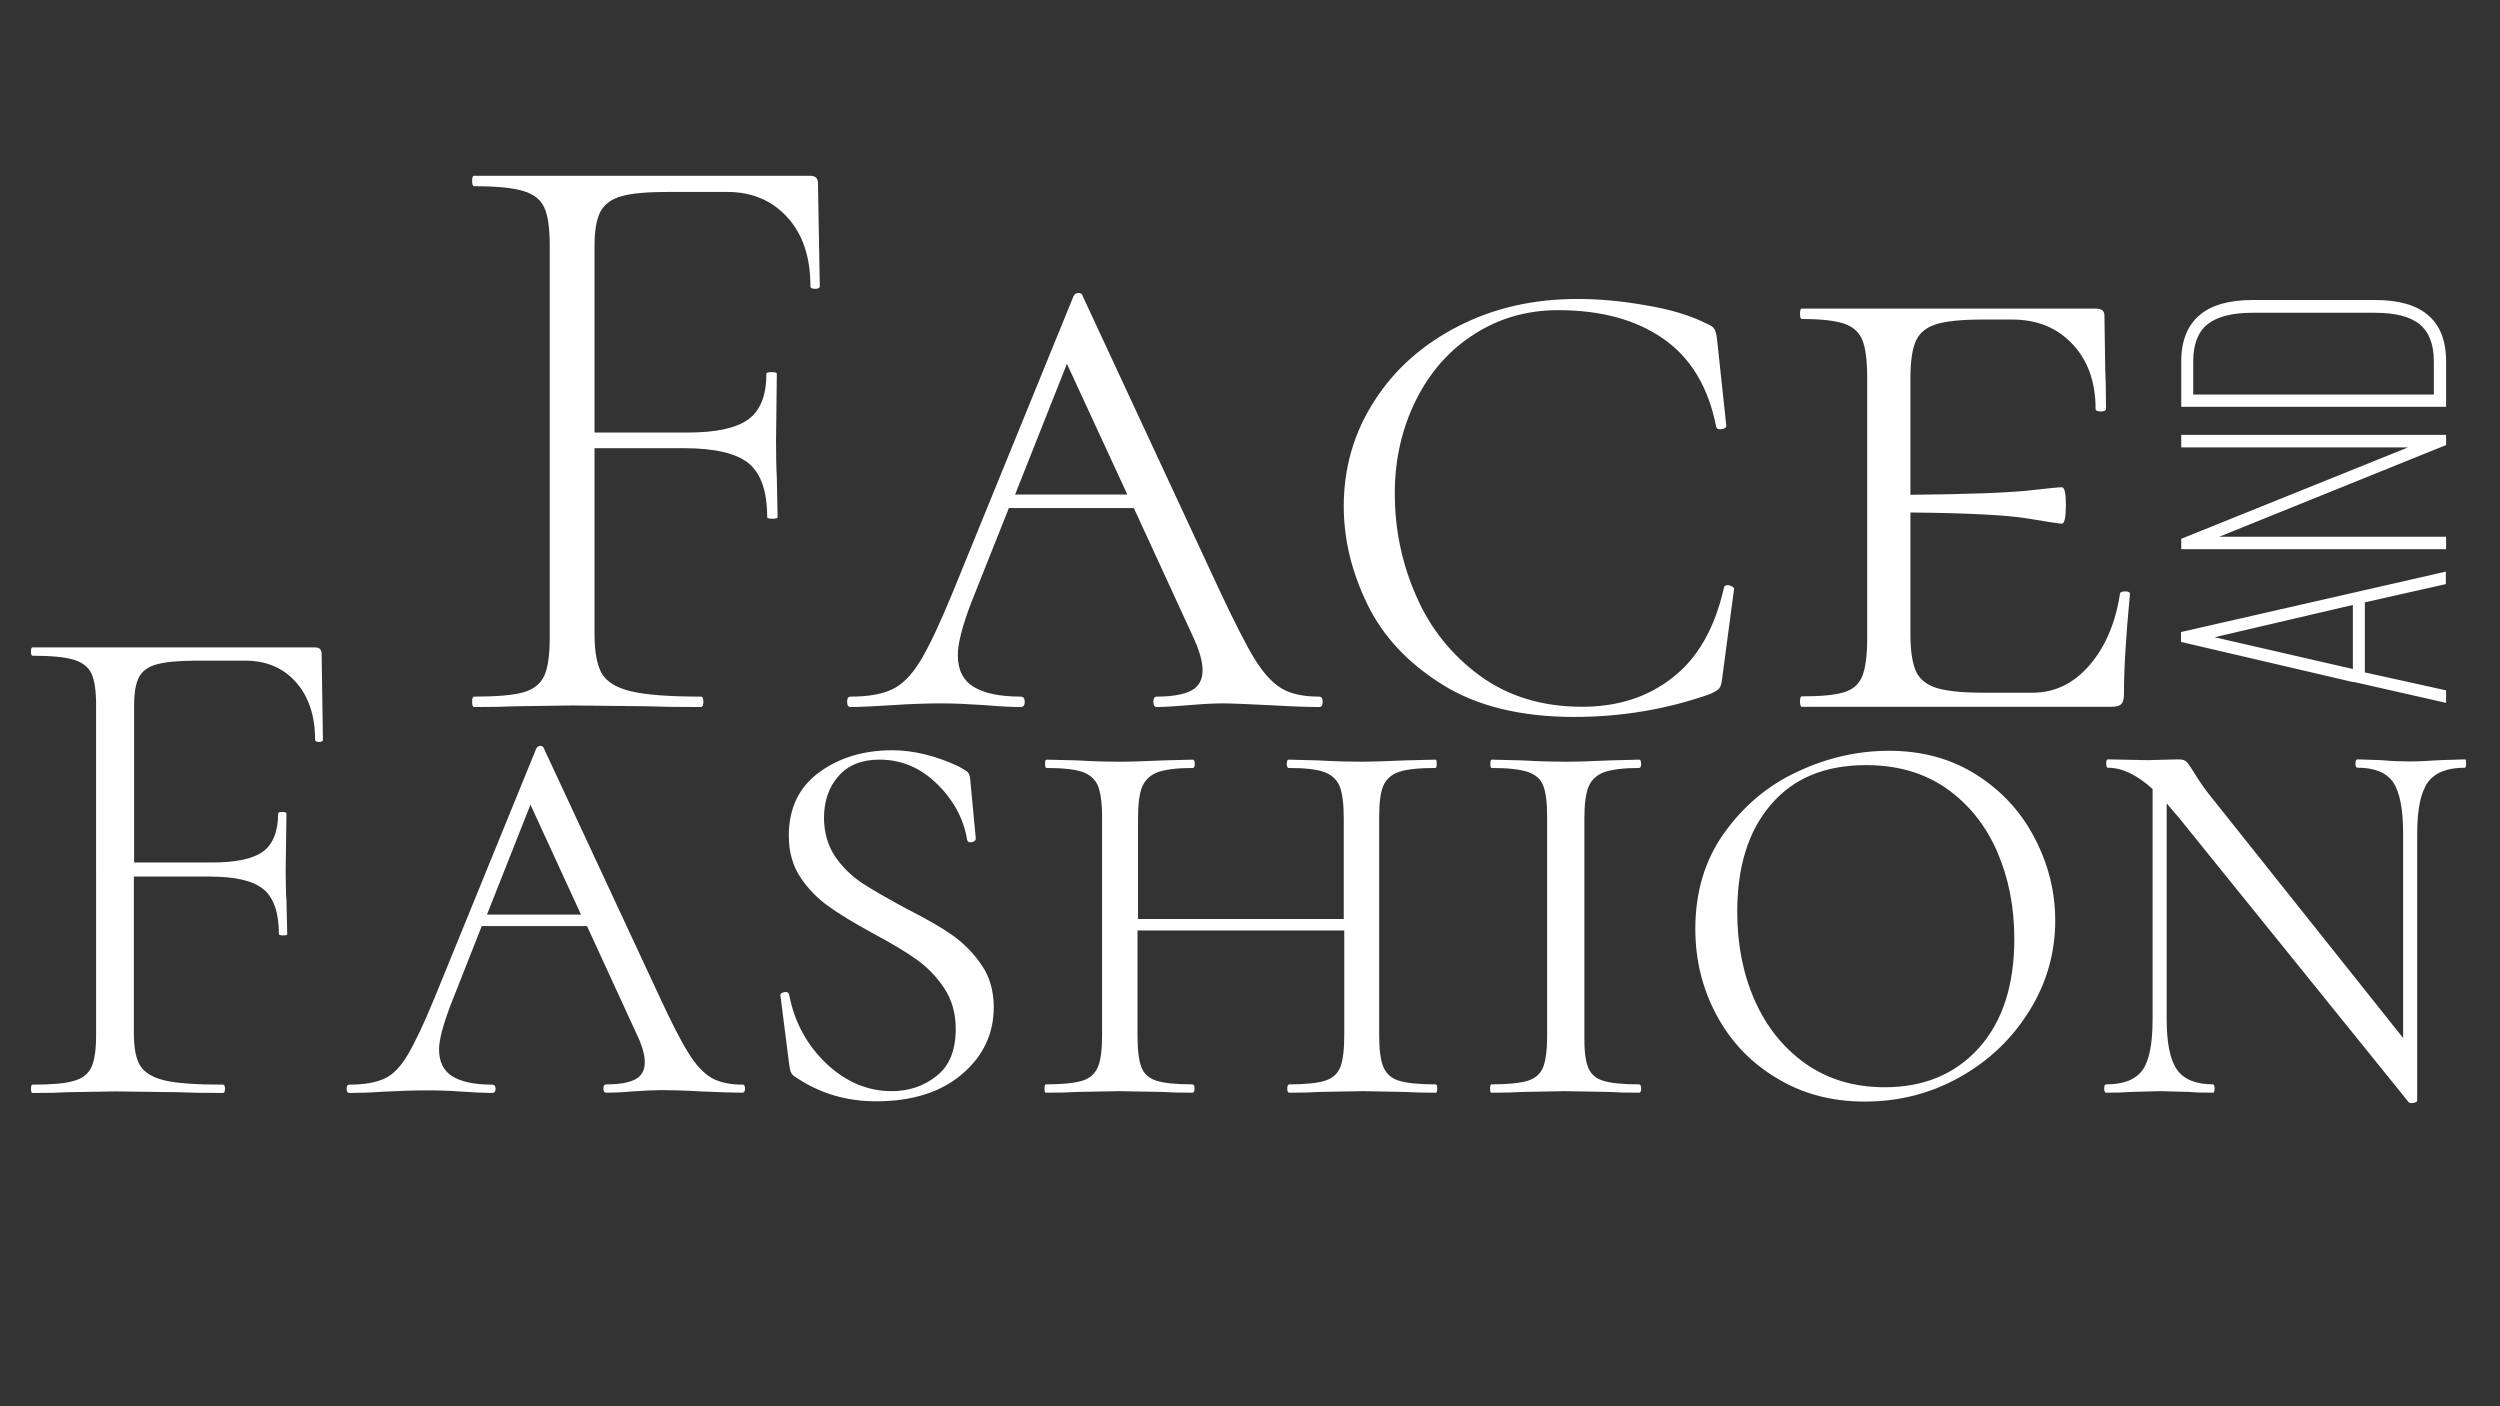
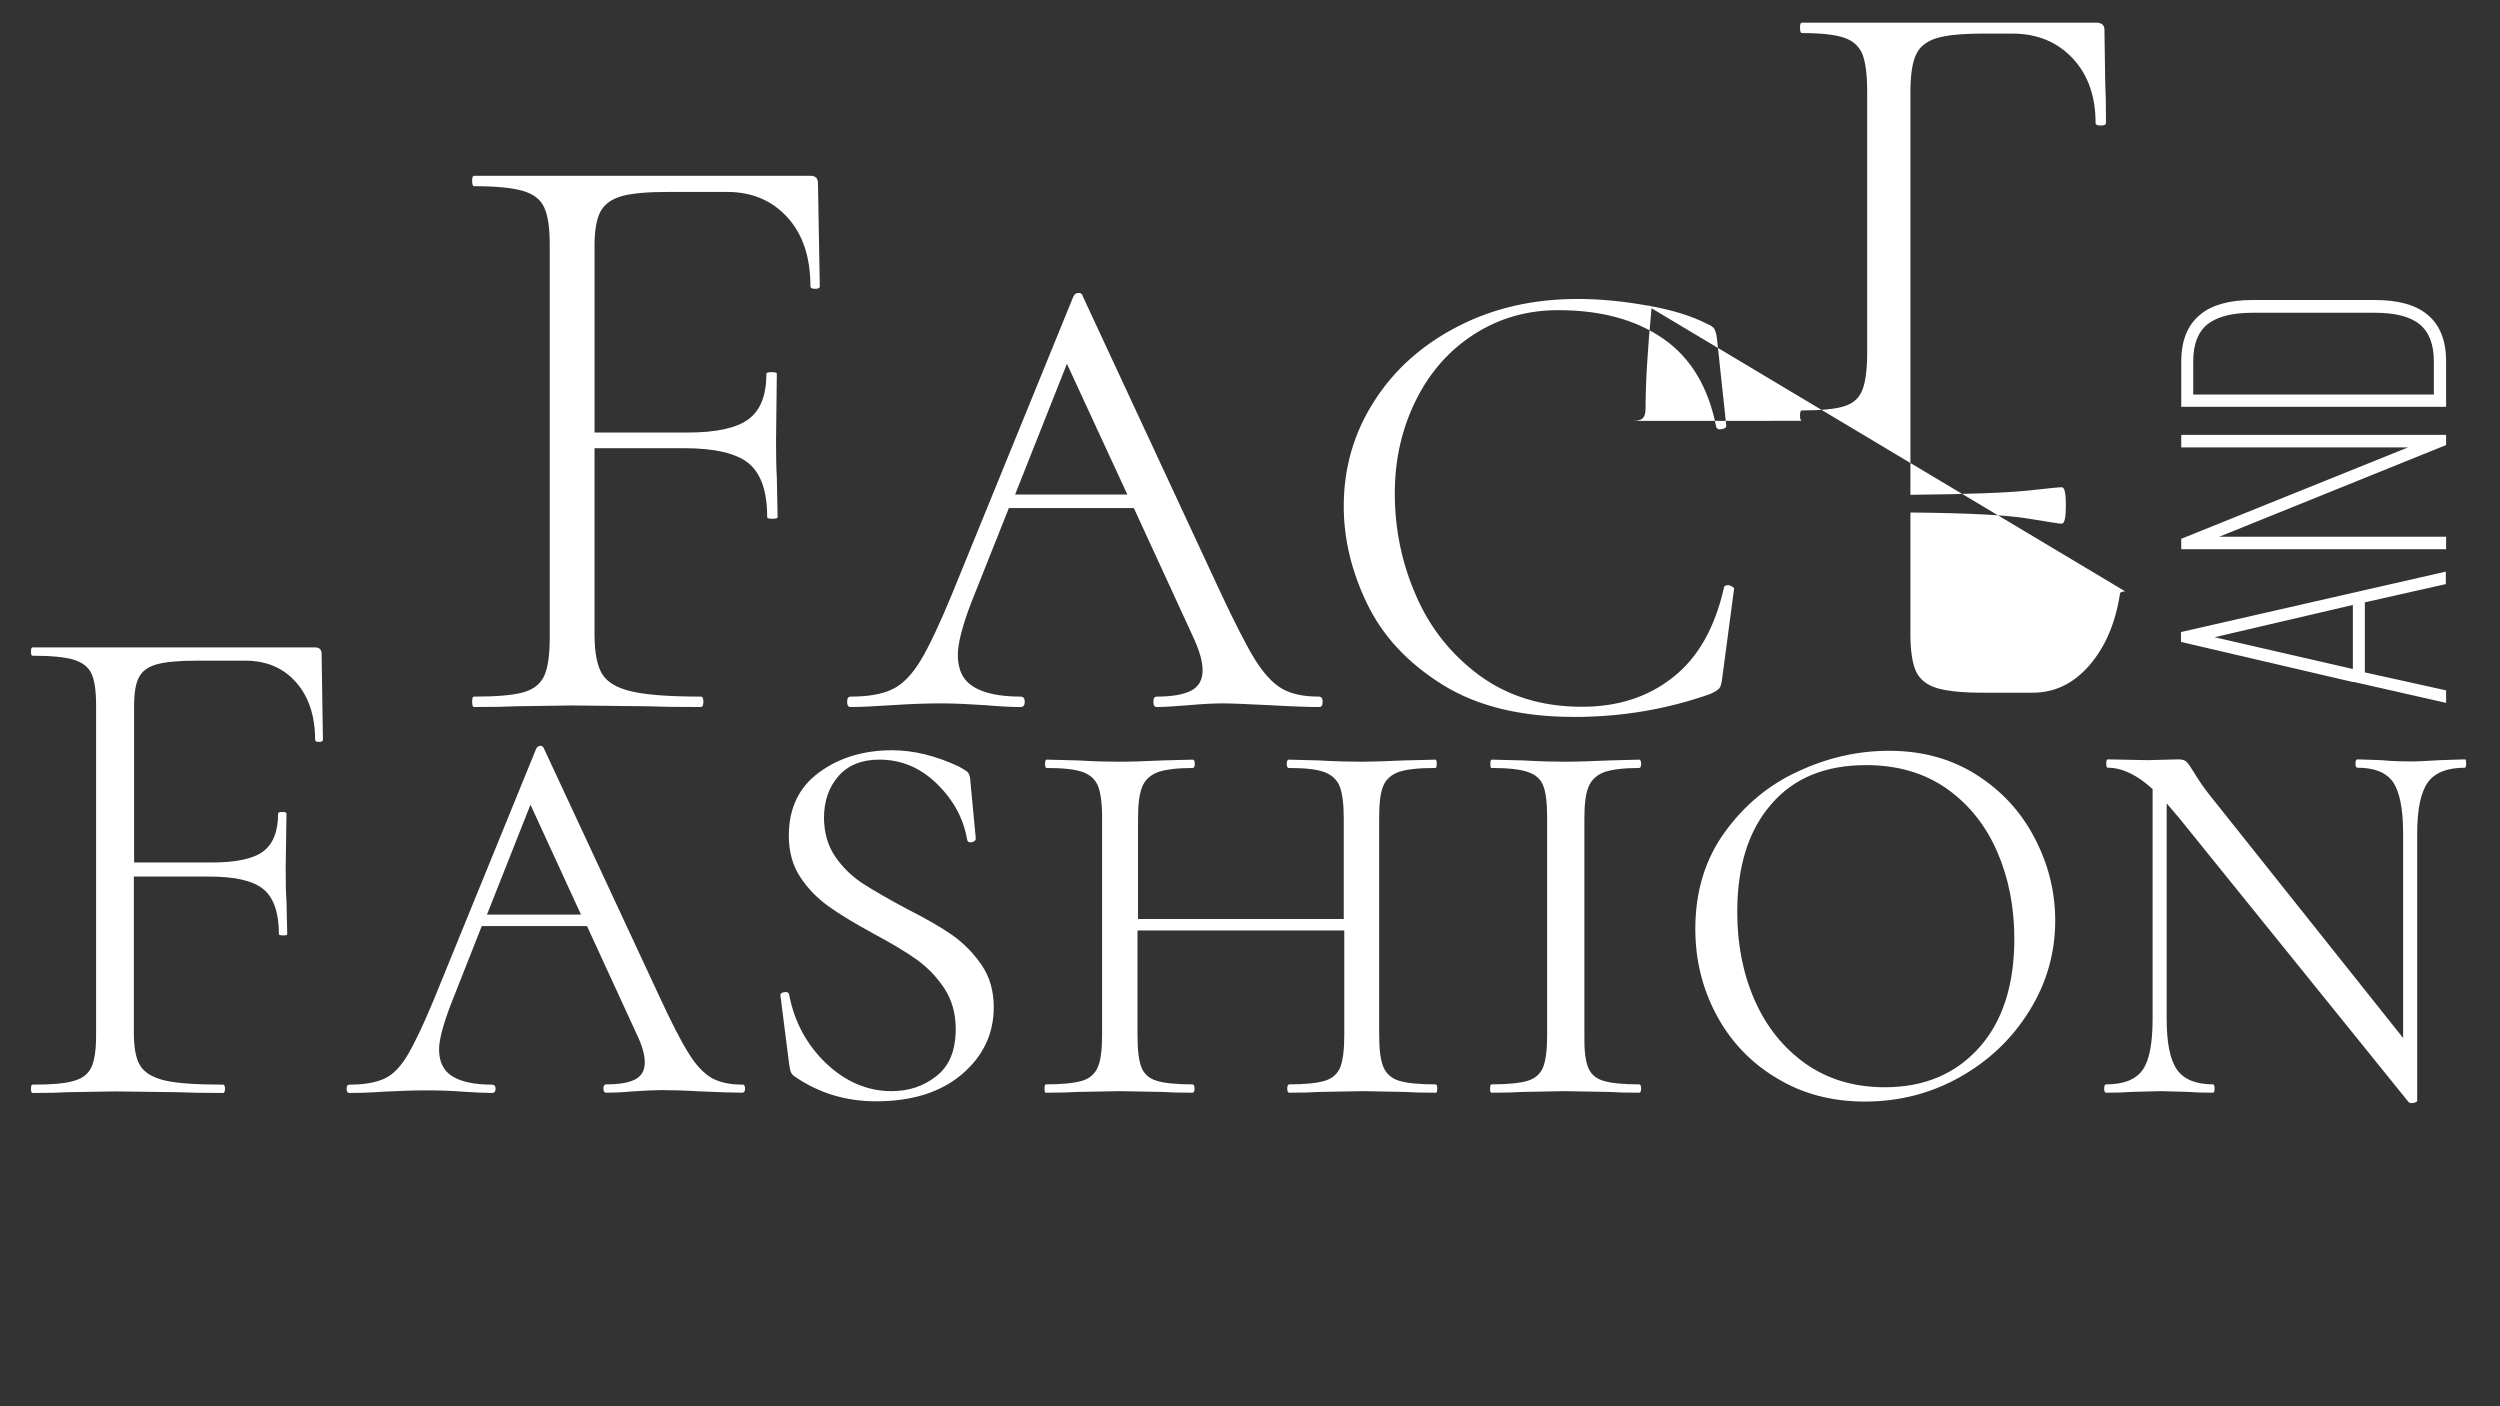
<svg xmlns="http://www.w3.org/2000/svg" width="960" height="540" style="enable-background:new 0 0 960 540" xml:space="preserve">
  <rect width="100%" height="100%" fill="#333333" stroke="none" />
  <style>.st1{fill:#474747}.st2{clip-path:url(#SVGID_6_);fill:#fff}.st3{clip-path:url(#SVGID_14_);fill:#090400}.st4{fill:#7f7a49}.st9{clip-path:url(#SVGID_4_);fill:#090400}.st10{display:inline;fill:#1d1d1b}.st12{clip-path:url(#SVGID_8_);fill:#fff}.st13{clip-path:url(#SVGID_16_);fill:#090400}.st19{fill:#1d1d1b}.st22{display:inline;fill:#263f3c}.st23{clip-path:url(#SVGID_18_);fill:#090400}.st24{display:inline;fill:#f7f6f1}.st25{clip-path:url(#SVGID_30_);fill:#fff}.st29{clip-path:url(#SVGID_26_);fill:#13100d}.st41{clip-path:url(#SVGID_12_);fill:#263f3c}.st42{display:inline;fill:#fff}.st46{clip-path:url(#SVGID_28_);fill:#13100d}.st49{fill-rule:evenodd;clip-rule:evenodd}.st50{display:inline;opacity:0;fill:#e1e1e1}.st53{fill:#fff}.st54{opacity:0;fill:#e1e1e1}.st62{clip-path:url(#SVGID_12_);fill:#fff}.st63{display:inline}.st67{clip-path:url(#SVGID_20_);fill:#090400}.st68{display:inline;fill:#d29723}.st69{clip-path:url(#SVGID_2_);fill:#fff}.st70{display:inline;fill:#090400}.st72{clip-path:url(#SVGID_10_);fill:#090400}.st74{fill-rule:evenodd;clip-rule:evenodd;fill:#fff}.st77{fill:#d30000}.st80{clip-path:url(#SVGID_22_)}.st80,.st81{fill:#090400}.st86{clip-path:url(#SVGID_6_);fill:#263f3c}.st90{display:none}.st101{clip-path:url(#SVGID_24_);fill:#090400}</style>
  <g id="faf">
    <g id="faf_x5F_white">
-       <path class="st53" d="M314.8 109.9c0 .7-.6 1-1.8 1-1.2 0-1.8-.3-1.8-1 0-11.1-2.9-19.9-8.8-26.4s-13.6-9.8-23.2-9.8h-22.5c-8 0-14 .5-17.9 1.6-3.9 1.1-6.6 3-8.2 5.9-1.5 2.8-2.3 7.2-2.3 13.1v71.8h35.6c11.1 0 18.9-1.7 23.5-5.1 4.6-3.4 6.9-9.2 6.9-17.5 0-.4.7-.6 2-.6s2 .2 2 .6l-.3 25.8c0 6.3.1 11 .3 14l.3 15.3c0 .4-.7.6-2 .6s-2-.2-2-.6c0-9.8-2.3-16.6-7-20.6-4.7-3.9-13-5.9-25-5.9h-34.3v71.5c0 7 1 12 2.9 15.2 2 3.2 5.7 5.4 11.3 6.7 5.5 1.3 14.4 2 26.6 2 .7 0 1 .6 1 2 0 1.3-.3 2-1 2-8.9 0-15.9-.1-20.9-.3l-28.4-.3-21.5.3c-3.9.2-9.4.3-16.3.3-.4 0-.7-.7-.7-2s.2-2 .7-2c8.5 0 14.7-.5 18.8-1.6 4-1.1 6.7-3.2 8.2-6.4 1.4-3.1 2.1-8 2.1-14.5V94c0-6.5-.7-11.3-2.1-14.3-1.4-3.1-4.1-5.2-8.2-6.4-4-1.2-10.3-1.8-18.8-1.8-.4 0-.7-.7-.7-2s.2-2 .7-2h129.2c2 0 2.9 1 2.9 2.9l.7 39.5zM432.9 189.9l-23.2-50.2-19.9 50.2h43.1zm75 79.6c0 1.3-.4 2-1.3 2-3.9 0-10.2-.2-18.9-.7-8.3-.4-14.4-.7-18.3-.7-3.1 0-7.4.2-13.1.7-5.2.4-9.2.7-12.1.7-.9 0-1.3-.7-1.3-2s.4-2 1.3-2c5.9 0 10.3-.8 13.2-2.3 2.9-1.5 4.4-4.1 4.4-7.8 0-3.5-1.3-7.9-3.9-13.4l-22.5-48.9h-48L373 231.3c-3.5 9.1-5.2 15.9-5.2 20.2 0 5.7 2 9.7 6 12.2s10.1 3.8 18.1 3.8c1.1 0 1.6.7 1.6 2s-.5 2-1.6 2c-3.3 0-7.7-.2-13.4-.7-6.1-.4-11.7-.7-17-.7-5.4 0-11.9.2-19.2.7-6.5.4-11.7.7-15.7.7-.9 0-1.3-.7-1.3-2s.4-2 1.3-2c6.7 0 12.1-.9 16-2.8 3.9-1.8 7.5-5.5 10.8-10.9 3.3-5.4 7.3-13.9 12.1-25.5l46.7-114.5c.4-.9 1.1-1.3 2-1.3.9 0 1.4.4 1.6 1.3l52.5 112.9c5.7 12.2 10.2 21 13.5 26.4 3.4 5.4 6.8 9.2 10.4 11.3 3.6 2.1 8.3 3.1 14.2 3.1 1.1 0 1.5.7 1.5 2M632.4 117.3c9.5 1.6 17.1 4 23 7 1.5.6 2.5 1.3 2.9 2 .4.7.8 1.9 1 3.6l3.6 33.6c0 .7-.6 1.1-1.8 1.3-1.2.2-1.9-.1-2.1-1-3-15.2-9.8-26.5-20.4-33.8-10.5-7.3-24-10.9-40.3-10.9-11.7 0-22.4 3-32 9.1-9.6 6.1-17.1 14.5-22.5 25.3-5.4 10.8-8.2 22.8-8.2 36 0 13.7 2.7 26.8 8.2 39.3 5.4 12.5 13.6 22.7 24.5 30.7 10.9 7.9 23.9 11.9 39.2 11.9 13.7 0 25.3-3.7 34.9-11.3 9.6-7.5 16.1-19 19.6-34.4 0-.6.5-1 1.6-1 .4 0 .9.2 1.5.5.5.3.8.6.8.8l-4.6 34.6c-.2 1.7-.5 2.9-1 3.6-.4.6-1.6 1.4-3.6 2.3-16.7 5.9-34.1 8.8-52.2 8.8-20.4 0-37.3-4.1-50.6-12.4-13.3-8.3-22.9-18.6-28.9-31-6-12.4-9-24.9-9-37.5 0-14.8 3.9-28.3 11.8-40.5 7.8-12.2 18.6-21.7 32.3-28.7 13.7-7 28.9-10.4 45.7-10.4 8.3 0 17.1.8 26.6 2.5M816.1 227.1c1.2 0 1.8.3 1.8 1-1.5 15.7-2.3 28.5-2.3 38.5 0 1.7-.3 3-1 3.7-.7.8-2 1.1-3.9 1.1H691.9c-.4 0-.7-.7-.7-2s.2-2 .7-2c7.4 0 12.8-.5 16.3-1.6s5.8-3.2 7-6.4c1.2-3.1 1.8-8 1.8-14.5v-99.8c0-6.5-.6-11.3-1.8-14.4-1.2-3-3.5-5.2-7-6.4-3.5-1.2-8.9-1.8-16.3-1.8-.4 0-.7-.6-.7-2 0-1.3.2-2 .7-2h112.9c2.2 0 3.3.9 3.3 2.6l.3 20.2c.2 4.1.3 9.4.3 15.7 0 .7-.7 1-2 1s-2-.3-2-1c0-10.2-2.9-18.5-8.8-24.8-5.9-6.3-13.6-9.5-23.2-9.5h-11.1c-8.3 0-14.3.6-18.1 1.8-3.8 1.2-6.4 3.3-7.8 6.4-1.4 3.1-2.1 7.8-2.1 14.4V190c22.2-.2 37.2-.8 45-1.6 7.8-.9 12.2-1.3 13.1-1.3 1.1 0 1.6 2.3 1.6 6.8 0 4.8-.5 7.2-1.6 7.2-.9 0-5.2-.7-13.1-2-7.8-1.3-22.8-2.1-45-2.3v46.7c0 6.3.7 11 2.1 14.2 1.4 3.1 4.1 5.3 8 6.5 3.9 1.2 9.9 1.8 17.9 1.8h18.9c8.5 0 15.8-3.5 21.9-10.6 6.1-7.1 10-16.3 11.7-27.6.2-.4.8-.7 2-.7M124 284.1c0 .5-.5.8-1.5.8s-1.5-.3-1.5-.8c0-9.3-2.5-16.7-7.4-22.2s-11.4-8.2-19.4-8.2H75.3c-6.8 0-11.8.5-15.1 1.4-3.3.9-5.6 2.6-6.8 4.9-1.3 2.4-1.9 6-1.9 11v60.2h29.8c9.3 0 15.9-1.4 19.7-4.2 3.8-2.8 5.8-7.7 5.8-14.6 0-.4.5-.6 1.6-.6s1.6.2 1.6.6l-.3 21.6c0 5.3.1 9.2.3 11.8l.3 12.9c0 .4-.5.5-1.6.5s-1.6-.2-1.6-.5c0-8.2-2-14-5.9-17.2-3.9-3.3-10.9-4.9-20.9-4.9H51.4v60c0 5.8.8 10.1 2.5 12.7 1.6 2.6 4.8 4.5 9.4 5.6 4.7 1.1 12.1 1.6 22.3 1.6.6 0 .8.6.8 1.6 0 1.1-.3 1.6-.8 1.6-7.5 0-13.3-.1-17.5-.3l-23.8-.3-18.1.3c-3.3.2-7.8.3-13.7.3-.4 0-.6-.5-.6-1.6s.2-1.6.6-1.6c7.1 0 12.4-.4 15.7-1.4 3.4-.9 5.7-2.7 6.9-5.3 1.2-2.6 1.8-6.7 1.8-12.2V270.7c0-5.5-.6-9.5-1.8-12.1-1.2-2.5-3.5-4.3-6.9-5.3-3.4-1-8.6-1.5-15.7-1.5-.4 0-.6-.5-.6-1.6s.2-1.6.6-1.6H121c1.6 0 2.5.8 2.5 2.5l.5 33zM223.1 351.2 203.7 309 187 351.2h36.1zm63 66.8c0 1.1-.4 1.6-1.1 1.6-3.3 0-8.6-.2-15.9-.5-6.9-.4-12-.5-15.3-.5-2.6 0-6.2.2-10.9.5-4.4.4-7.8.5-10.1.5-.7 0-1.1-.5-1.1-1.6s.4-1.6 1.1-1.6c4.9 0 8.6-.6 11.1-1.9 2.5-1.3 3.7-3.5 3.7-6.6 0-2.9-1.1-6.7-3.3-11.2l-18.9-41.1H185L173 386c-2.9 7.7-4.4 13.3-4.4 17 0 4.7 1.7 8.2 5.1 10.3 3.4 2.1 8.4 3.2 15.2 3.2.9 0 1.4.5 1.4 1.6s-.5 1.6-1.4 1.6c-2.7 0-6.5-.2-11.2-.5-5.1-.4-9.9-.5-14.2-.5-4.6 0-10 .2-16.2.5-5.5.4-9.9.5-13.1.5-.7 0-1.1-.5-1.1-1.6s.4-1.6 1.1-1.6c5.7 0 10.1-.8 13.4-2.3 3.3-1.5 6.3-4.6 9-9.2s6.1-11.7 10.1-21.4l39.2-96.1c.4-.7.9-1.1 1.6-1.1.7 0 1.2.4 1.4 1.1l44.1 94.7c4.7 10.2 8.5 17.6 11.4 22.2 2.8 4.6 5.8 7.7 8.8 9.5 3 1.7 7 2.6 11.9 2.6.6-.1 1 .4 1 1.5M320.7 328.9c2.8 4.1 6.3 7.5 10.5 10.3 4.2 2.7 9.9 6 17 9.8 7.3 3.7 13.1 7 17.5 10.1 4.4 3.1 8.1 6.9 11.2 11.4 3.1 4.5 4.7 9.9 4.7 16.3 0 10.2-4.1 18.8-12.2 25.7-8.1 6.9-19.1 10.4-33 10.4-11.5 0-21.8-3.1-30.9-9.3-.9-.5-1.5-1.2-1.8-1.9-.3-.7-.5-1.8-.7-3.3l-3.3-26c-.2-.7.3-1.2 1.4-1.4 1.1-.2 1.7.1 1.9.8 2 10.6 6.8 19.4 14.2 26.5 7.5 7.1 15.9 10.7 25.2 10.7 6.6 0 12.3-1.9 17.2-5.8 4.9-3.8 7.4-9.8 7.4-18.1 0-6-1.5-11.2-4.4-15.6-2.9-4.4-6.5-8.1-10.7-11.1-4.2-3-9.8-6.3-16.7-10-7.3-4-13.1-7.5-17.2-10.5-4.2-3-7.8-6.7-10.7-11.1-2.9-4.4-4.4-9.7-4.4-15.9 0-10.4 3.8-18.5 11.5-24.2 7.7-5.7 17.1-8.6 28.2-8.6 8.2 0 16.8 2.1 25.7 6.3 1.6.9 2.7 1.6 3.2 2 .5.5.8 1.2 1 2.3l2.2 23.3c0 .7-.5 1.2-1.5 1.4-1 .2-1.6-.1-1.8-.8-1.3-8-5.1-15.2-11.5-21.5-6.4-6.3-13.8-9.4-22.2-9.4-6.8 0-12 2.1-15.7 6.3-3.7 4.2-5.6 9.6-5.6 16.2.1 5.7 1.5 10.6 4.3 14.7M551.9 418c0 1.1-.2 1.6-.5 1.6-5.1 0-9.1-.1-12-.3l-16.1-.3-16.7.3c-2.7.2-6.6.3-11.5.3-.5 0-.8-.5-.8-1.6s.3-1.6.8-1.6c6.2 0 10.8-.5 13.7-1.4 2.9-.9 4.9-2.7 5.9-5.3 1-2.6 1.5-6.7 1.5-12.2v-40.2h-79.4v40.2c0 5.7.5 9.8 1.5 12.3 1 2.6 2.9 4.3 5.8 5.2 2.8.9 7.4 1.4 13.8 1.4.5 0 .8.5.8 1.6s-.3 1.6-.8 1.6c-4.9 0-8.8-.1-11.5-.3l-16.7-.3-16.1.3c-2.9.2-6.9.3-12 .3-.4 0-.5-.5-.5-1.6s.2-1.6.5-1.6c6.4 0 11-.5 14-1.4 2.9-.9 4.9-2.7 6-5.3 1.1-2.6 1.6-6.7 1.6-12.2v-83.8c0-5.5-.6-9.5-1.6-12-1.1-2.5-3.1-4.3-6-5.3s-7.5-1.5-13.7-1.5c-.4 0-.6-.5-.6-1.6s.2-1.6.6-1.6l12 .3c6.6.4 11.9.5 15.9.5 4.6 0 10.1-.2 16.7-.5l11.5-.3c.5 0 .8.6.8 1.6 0 1.1-.3 1.6-.8 1.6-6 0-10.5.6-13.4 1.6-2.9 1.1-4.9 3-6 5.6-1.1 2.7-1.6 6.7-1.6 12.2v38.6h79v-38.6c0-5.5-.5-9.5-1.5-12.2-1-2.6-3-4.5-5.9-5.6-2.9-1.1-7.5-1.6-13.7-1.6-.5 0-.8-.5-.8-1.6s.3-1.6.8-1.6l11.5.3c6.9.4 12.5.5 16.7.5 3.8 0 9.2-.2 16.1-.5l12-.3c.4 0 .5.6.5 1.6 0 1.1-.2 1.6-.5 1.6-6.4 0-11.1.5-14 1.5-2.9 1-4.9 2.8-6 5.3-1.1 2.6-1.6 6.6-1.6 12v83.8c0 5.5.5 9.5 1.6 12.2 1.1 2.6 3.1 4.4 6 5.3 2.9.9 7.6 1.4 14 1.4.5 0 .7.5.7 1.6M609.8 409.8c1 2.6 2.9 4.3 5.8 5.2 2.8.9 7.4 1.4 13.8 1.4.5 0 .8.5.8 1.6s-.3 1.6-.8 1.6c-4.9 0-8.8-.1-11.5-.3l-17-.3-16.2.3c-2.9.2-6.9.3-12 .3-.4 0-.5-.6-.5-1.6 0-1.1.2-1.6.5-1.6 6.4 0 11.1-.5 14-1.4 2.9-.9 4.9-2.7 5.9-5.3 1-2.6 1.5-6.7 1.5-12.2v-83.8c0-5.5-.5-9.5-1.5-12-1-2.6-3-4.3-6-5.3s-7.6-1.5-13.8-1.5c-.4 0-.5-.5-.5-1.6s.2-1.6.5-1.6l12 .3c6.9.4 12.3.5 16.2.5 4.6 0 10.3-.2 17.2-.5l11.2-.3c.5 0 .8.5.8 1.6s-.3 1.6-.8 1.6c-6 0-10.5.6-13.4 1.6-2.9 1.1-4.9 3-6 5.6-1.1 2.7-1.6 6.7-1.6 12.2v83.2c-.1 5.7.4 9.8 1.4 12.3M759.9 402.4c9-10 13.6-24 13.6-41.9 0-12.2-2.2-23.4-6.6-33.5-4.4-10.1-10.9-18.2-19.4-24.2-8.6-6-18.9-9-30.9-9-15.7 0-27.9 5-36.5 15.1-8.7 10-13 23.8-13 41.3 0 12.4 2.2 23.7 6.7 33.9s11 18.3 19.6 24.4c8.6 6 18.7 9 30.4 9 14.9 0 27-5 36.1-15.1m-77.8 11.5c-10-6-17.6-14.1-23-24.2s-8.1-21.1-8.1-33c0-14.2 3.7-26.6 11.2-37 7.5-10.4 16.9-18.3 28.3-23.5 11.4-5.3 23-7.9 34.9-7.9 12.8 0 24 3.1 33.7 9.3 9.7 6.2 17.1 14.3 22.3 24.4 5.2 10 7.8 20.5 7.8 31.5 0 12.4-3.3 24-9.9 34.6-6.6 10.7-15.5 19.2-26.7 25.5-11.2 6.3-23.4 9.4-36.5 9.4-12.7 0-24.1-3-34-9.1M947 293.2c0 1.1-.2 1.6-.5 1.6-6.8 0-11.5 1.9-14.2 5.6-2.7 3.8-4.1 10.3-4.1 19.6v102.7c0 .4-.5.6-1.4.8-.9.2-1.5.1-1.9-.3L836.7 314l-4.7-5.5v82.7c0 9.3 1.3 15.8 4 19.6 2.6 3.7 7.3 5.6 13.8 5.6.4 0 .6.6.6 1.6 0 1.1-.2 1.6-.6 1.6-4 0-7-.1-9-.3l-11.2-.3-11.5.3c-2.2.2-5.3.3-9.3.3-.5 0-.8-.5-.8-1.6s.3-1.6.8-1.6c6.8 0 11.4-1.9 14-5.6 2.6-3.7 3.8-10.3 3.8-19.6V303c-6-5.5-11.8-8.2-17.2-8.2-.4 0-.6-.5-.6-1.6s.2-1.6.6-1.6l15.3.3 11.8-.3c1.5 0 2.5.3 3.2 1 .6.6 1.6 2.1 2.9 4.2 2 3.3 4.1 6.3 6.3 9l73.9 92.8V320c0-9.3-1.3-15.8-3.8-19.6-2.6-3.7-7.1-5.6-13.7-5.6-.6 0-.8-.5-.8-1.6s.3-1.6.8-1.6l9 .3c4.4.4 8.1.5 11.2.5 2.9 0 6.8-.2 11.5-.5l9.6-.3c.2-.1.4.5.4 1.6M850.4 244.7l53.1 12.2v-24.6l-53.1 12.4zm88.9 20.4v4.8l-35.3-8h-.5l-66-15.4v-3.8l101.7-23.2v4.8l-31.1 7v26.9l31.2 6.9zM934.6 151.5v-12.7c0-6.5-1.8-11.3-5.5-14.3s-9.4-4.4-17.3-4.4H865c-7.9 0-13.6 1.5-17.3 4.4-3.7 3-5.5 7.7-5.5 14.3v12.7h92.4zm4.7-12.7v17.4H837.6v-17.4c0-8 2.4-14 7.3-18 4.4-3.7 11.2-5.6 20.2-5.6h46.8c9.1 0 15.8 1.9 20.2 5.6 4.8 3.9 7.2 9.9 7.2 18M939.3 167H837.6v4.8h87.1l-87.1 35.1v4h101.7v-4.8h-87.1l87.1-35.2z" />
+       <path class="st53" d="M314.8 109.9c0 .7-.6 1-1.8 1-1.2 0-1.8-.3-1.8-1 0-11.1-2.9-19.9-8.8-26.4s-13.6-9.8-23.2-9.8h-22.5c-8 0-14 .5-17.9 1.6-3.9 1.1-6.6 3-8.2 5.9-1.5 2.8-2.3 7.2-2.3 13.1v71.8h35.6c11.1 0 18.9-1.7 23.5-5.1 4.6-3.4 6.9-9.2 6.9-17.5 0-.4.7-.6 2-.6s2 .2 2 .6l-.3 25.8c0 6.3.1 11 .3 14l.3 15.3c0 .4-.7.6-2 .6s-2-.2-2-.6c0-9.8-2.3-16.6-7-20.6-4.7-3.9-13-5.9-25-5.9h-34.3v71.5c0 7 1 12 2.9 15.2 2 3.2 5.7 5.4 11.3 6.7 5.5 1.3 14.4 2 26.6 2 .7 0 1 .6 1 2 0 1.3-.3 2-1 2-8.9 0-15.9-.1-20.9-.3l-28.4-.3-21.5.3c-3.9.2-9.4.3-16.3.3-.4 0-.7-.7-.7-2s.2-2 .7-2c8.5 0 14.7-.5 18.8-1.6 4-1.1 6.7-3.2 8.2-6.4 1.4-3.1 2.1-8 2.1-14.5V94c0-6.5-.7-11.3-2.1-14.3-1.4-3.1-4.1-5.2-8.2-6.4-4-1.2-10.3-1.8-18.8-1.8-.4 0-.7-.7-.7-2s.2-2 .7-2h129.2c2 0 2.9 1 2.9 2.9l.7 39.5zM432.9 189.9l-23.2-50.2-19.9 50.2h43.1zm75 79.6c0 1.3-.4 2-1.3 2-3.9 0-10.2-.2-18.9-.7-8.3-.4-14.4-.7-18.3-.7-3.1 0-7.4.2-13.1.7-5.2.4-9.2.7-12.1.7-.9 0-1.3-.7-1.3-2s.4-2 1.3-2c5.9 0 10.3-.8 13.2-2.3 2.9-1.5 4.4-4.1 4.4-7.8 0-3.5-1.3-7.9-3.9-13.4l-22.5-48.9h-48L373 231.3c-3.5 9.1-5.2 15.9-5.2 20.2 0 5.7 2 9.7 6 12.2s10.1 3.8 18.1 3.8c1.1 0 1.6.7 1.6 2s-.5 2-1.6 2c-3.3 0-7.7-.2-13.4-.7-6.1-.4-11.7-.7-17-.7-5.4 0-11.9.2-19.2.7-6.5.4-11.7.7-15.7.7-.9 0-1.3-.7-1.3-2s.4-2 1.3-2c6.7 0 12.1-.9 16-2.8 3.9-1.8 7.5-5.5 10.8-10.9 3.3-5.4 7.3-13.9 12.1-25.5l46.7-114.5c.4-.9 1.1-1.3 2-1.3.9 0 1.4.4 1.6 1.3l52.5 112.9c5.7 12.2 10.2 21 13.5 26.4 3.4 5.4 6.8 9.2 10.4 11.3 3.6 2.1 8.3 3.1 14.2 3.1 1.1 0 1.5.7 1.5 2M632.4 117.3c9.5 1.6 17.1 4 23 7 1.5.6 2.5 1.3 2.9 2 .4.7.8 1.9 1 3.6l3.6 33.6c0 .7-.6 1.1-1.8 1.3-1.2.2-1.9-.1-2.1-1-3-15.2-9.8-26.5-20.4-33.8-10.5-7.3-24-10.9-40.3-10.9-11.7 0-22.4 3-32 9.1-9.6 6.1-17.1 14.5-22.5 25.3-5.4 10.8-8.2 22.8-8.2 36 0 13.7 2.7 26.8 8.2 39.3 5.4 12.5 13.6 22.7 24.5 30.7 10.9 7.9 23.9 11.9 39.2 11.9 13.7 0 25.3-3.7 34.9-11.3 9.6-7.5 16.1-19 19.6-34.4 0-.6.5-1 1.6-1 .4 0 .9.2 1.5.5.5.3.8.6.8.8l-4.6 34.6c-.2 1.7-.5 2.9-1 3.6-.4.6-1.6 1.4-3.6 2.3-16.7 5.9-34.1 8.8-52.2 8.8-20.4 0-37.3-4.1-50.6-12.4-13.3-8.3-22.9-18.6-28.9-31-6-12.4-9-24.9-9-37.5 0-14.8 3.9-28.3 11.8-40.5 7.8-12.2 18.6-21.7 32.3-28.7 13.7-7 28.9-10.4 45.7-10.4 8.3 0 17.1.8 26.6 2.5c1.2 0 1.8.3 1.8 1-1.5 15.7-2.3 28.5-2.3 38.5 0 1.7-.3 3-1 3.7-.7.8-2 1.1-3.9 1.1H691.9c-.4 0-.7-.7-.7-2s.2-2 .7-2c7.4 0 12.8-.5 16.3-1.6s5.8-3.2 7-6.4c1.2-3.1 1.8-8 1.8-14.5v-99.8c0-6.5-.6-11.3-1.8-14.4-1.2-3-3.5-5.2-7-6.4-3.5-1.2-8.9-1.8-16.3-1.8-.4 0-.7-.6-.7-2 0-1.3.2-2 .7-2h112.9c2.2 0 3.3.9 3.3 2.6l.3 20.2c.2 4.1.3 9.4.3 15.7 0 .7-.7 1-2 1s-2-.3-2-1c0-10.2-2.9-18.5-8.8-24.8-5.9-6.3-13.6-9.5-23.2-9.5h-11.1c-8.3 0-14.3.6-18.1 1.8-3.8 1.2-6.4 3.3-7.8 6.4-1.4 3.1-2.1 7.8-2.1 14.4V190c22.2-.2 37.2-.8 45-1.6 7.8-.9 12.2-1.3 13.1-1.3 1.1 0 1.6 2.3 1.6 6.8 0 4.8-.5 7.2-1.6 7.2-.9 0-5.2-.7-13.1-2-7.8-1.3-22.8-2.1-45-2.3v46.7c0 6.3.7 11 2.1 14.2 1.4 3.1 4.1 5.3 8 6.5 3.9 1.2 9.9 1.8 17.9 1.8h18.9c8.5 0 15.8-3.5 21.9-10.6 6.1-7.1 10-16.3 11.7-27.6.2-.4.8-.7 2-.7M124 284.1c0 .5-.5.8-1.5.8s-1.5-.3-1.5-.8c0-9.3-2.5-16.7-7.4-22.2s-11.4-8.2-19.4-8.2H75.3c-6.8 0-11.8.5-15.1 1.4-3.3.9-5.6 2.6-6.8 4.9-1.3 2.4-1.9 6-1.9 11v60.2h29.8c9.3 0 15.9-1.4 19.7-4.2 3.8-2.8 5.8-7.7 5.8-14.6 0-.4.5-.6 1.6-.6s1.6.2 1.6.6l-.3 21.6c0 5.3.1 9.2.3 11.8l.3 12.9c0 .4-.5.5-1.6.5s-1.6-.2-1.6-.5c0-8.2-2-14-5.9-17.2-3.9-3.3-10.9-4.9-20.9-4.9H51.4v60c0 5.8.8 10.1 2.5 12.7 1.6 2.6 4.8 4.5 9.4 5.6 4.7 1.1 12.1 1.6 22.3 1.6.6 0 .8.6.8 1.6 0 1.1-.3 1.6-.8 1.6-7.5 0-13.3-.1-17.5-.3l-23.8-.3-18.1.3c-3.3.2-7.8.3-13.7.3-.4 0-.6-.5-.6-1.6s.2-1.6.6-1.6c7.1 0 12.4-.4 15.7-1.4 3.4-.9 5.7-2.7 6.9-5.3 1.2-2.6 1.8-6.7 1.8-12.2V270.7c0-5.5-.6-9.5-1.8-12.1-1.2-2.5-3.5-4.3-6.9-5.3-3.4-1-8.6-1.5-15.7-1.5-.4 0-.6-.5-.6-1.6s.2-1.6.6-1.6H121c1.6 0 2.5.8 2.5 2.5l.5 33zM223.1 351.2 203.7 309 187 351.2h36.1zm63 66.8c0 1.1-.4 1.6-1.1 1.6-3.3 0-8.6-.2-15.9-.5-6.9-.4-12-.5-15.3-.5-2.6 0-6.2.2-10.9.5-4.4.4-7.8.5-10.1.5-.7 0-1.1-.5-1.1-1.6s.4-1.6 1.1-1.6c4.9 0 8.6-.6 11.1-1.9 2.5-1.3 3.7-3.5 3.7-6.6 0-2.9-1.1-6.7-3.3-11.2l-18.9-41.1H185L173 386c-2.9 7.7-4.4 13.3-4.4 17 0 4.7 1.7 8.2 5.1 10.3 3.4 2.1 8.4 3.2 15.2 3.2.9 0 1.4.5 1.4 1.6s-.5 1.6-1.4 1.6c-2.7 0-6.5-.2-11.2-.5-5.1-.4-9.9-.5-14.2-.5-4.6 0-10 .2-16.2.5-5.5.4-9.9.5-13.1.5-.7 0-1.1-.5-1.1-1.6s.4-1.6 1.1-1.6c5.7 0 10.1-.8 13.4-2.3 3.3-1.5 6.3-4.6 9-9.2s6.1-11.7 10.1-21.4l39.2-96.1c.4-.7.9-1.1 1.6-1.1.7 0 1.2.4 1.4 1.1l44.1 94.7c4.7 10.2 8.5 17.6 11.4 22.2 2.8 4.6 5.8 7.7 8.8 9.5 3 1.7 7 2.6 11.9 2.6.6-.1 1 .4 1 1.5M320.7 328.9c2.8 4.1 6.3 7.5 10.5 10.3 4.2 2.7 9.9 6 17 9.8 7.3 3.7 13.1 7 17.5 10.1 4.4 3.1 8.1 6.9 11.2 11.4 3.1 4.5 4.7 9.9 4.7 16.3 0 10.2-4.1 18.8-12.2 25.7-8.1 6.9-19.1 10.4-33 10.4-11.5 0-21.8-3.1-30.9-9.3-.9-.5-1.5-1.2-1.8-1.9-.3-.7-.5-1.8-.7-3.3l-3.3-26c-.2-.7.3-1.2 1.4-1.4 1.1-.2 1.7.1 1.9.8 2 10.6 6.8 19.4 14.2 26.5 7.5 7.1 15.9 10.7 25.2 10.7 6.6 0 12.3-1.9 17.2-5.8 4.9-3.8 7.4-9.8 7.4-18.1 0-6-1.5-11.2-4.4-15.6-2.9-4.4-6.5-8.1-10.7-11.1-4.2-3-9.8-6.3-16.7-10-7.3-4-13.1-7.5-17.2-10.5-4.2-3-7.8-6.7-10.7-11.1-2.9-4.4-4.4-9.7-4.4-15.9 0-10.4 3.8-18.5 11.5-24.2 7.7-5.7 17.1-8.6 28.2-8.6 8.2 0 16.8 2.1 25.7 6.3 1.6.9 2.7 1.6 3.2 2 .5.5.8 1.2 1 2.3l2.2 23.3c0 .7-.5 1.2-1.5 1.4-1 .2-1.6-.1-1.8-.8-1.3-8-5.1-15.2-11.5-21.5-6.4-6.3-13.8-9.4-22.2-9.4-6.8 0-12 2.1-15.7 6.3-3.7 4.2-5.6 9.6-5.6 16.2.1 5.7 1.5 10.6 4.3 14.7M551.9 418c0 1.1-.2 1.6-.5 1.6-5.1 0-9.1-.1-12-.3l-16.1-.3-16.7.3c-2.7.2-6.6.3-11.5.3-.5 0-.8-.5-.8-1.6s.3-1.6.8-1.6c6.2 0 10.8-.5 13.7-1.4 2.9-.9 4.9-2.7 5.9-5.3 1-2.6 1.5-6.7 1.5-12.2v-40.2h-79.4v40.2c0 5.7.5 9.8 1.5 12.3 1 2.6 2.9 4.3 5.8 5.2 2.8.9 7.4 1.4 13.8 1.4.5 0 .8.5.8 1.6s-.3 1.6-.8 1.6c-4.9 0-8.8-.1-11.5-.3l-16.7-.3-16.1.3c-2.9.2-6.9.3-12 .3-.4 0-.5-.5-.5-1.6s.2-1.6.5-1.6c6.4 0 11-.5 14-1.4 2.9-.9 4.9-2.7 6-5.3 1.1-2.6 1.6-6.7 1.6-12.2v-83.8c0-5.5-.6-9.5-1.6-12-1.1-2.5-3.1-4.3-6-5.3s-7.5-1.5-13.7-1.5c-.4 0-.6-.5-.6-1.6s.2-1.6.6-1.6l12 .3c6.6.4 11.9.5 15.9.5 4.6 0 10.1-.2 16.7-.5l11.5-.3c.5 0 .8.6.8 1.6 0 1.1-.3 1.6-.8 1.6-6 0-10.5.6-13.4 1.6-2.9 1.1-4.9 3-6 5.6-1.1 2.7-1.6 6.7-1.6 12.2v38.6h79v-38.6c0-5.5-.5-9.5-1.5-12.2-1-2.6-3-4.5-5.9-5.6-2.9-1.1-7.5-1.6-13.7-1.6-.5 0-.8-.5-.8-1.6s.3-1.6.8-1.6l11.5.3c6.9.4 12.5.5 16.7.5 3.8 0 9.2-.2 16.1-.5l12-.3c.4 0 .5.6.5 1.6 0 1.1-.2 1.6-.5 1.6-6.4 0-11.1.5-14 1.5-2.9 1-4.9 2.8-6 5.3-1.1 2.6-1.6 6.6-1.6 12v83.8c0 5.5.5 9.5 1.6 12.2 1.1 2.6 3.1 4.4 6 5.3 2.9.9 7.6 1.4 14 1.4.5 0 .7.5.7 1.6M609.8 409.8c1 2.6 2.9 4.3 5.8 5.2 2.8.9 7.4 1.4 13.8 1.4.5 0 .8.5.8 1.6s-.3 1.6-.8 1.6c-4.9 0-8.8-.1-11.5-.3l-17-.3-16.2.3c-2.9.2-6.9.3-12 .3-.4 0-.5-.6-.5-1.6 0-1.1.2-1.6.5-1.6 6.4 0 11.1-.5 14-1.4 2.9-.9 4.9-2.7 5.9-5.3 1-2.6 1.5-6.7 1.5-12.2v-83.8c0-5.5-.5-9.5-1.5-12-1-2.6-3-4.3-6-5.3s-7.6-1.5-13.8-1.5c-.4 0-.5-.5-.5-1.6s.2-1.6.5-1.6l12 .3c6.9.4 12.3.5 16.2.5 4.6 0 10.3-.2 17.2-.5l11.2-.3c.5 0 .8.5.8 1.6s-.3 1.6-.8 1.6c-6 0-10.5.6-13.4 1.6-2.9 1.1-4.9 3-6 5.6-1.1 2.7-1.6 6.7-1.6 12.2v83.2c-.1 5.7.4 9.8 1.4 12.3M759.9 402.4c9-10 13.6-24 13.6-41.9 0-12.2-2.2-23.4-6.6-33.5-4.4-10.1-10.9-18.2-19.4-24.2-8.6-6-18.9-9-30.9-9-15.7 0-27.9 5-36.5 15.1-8.7 10-13 23.8-13 41.3 0 12.4 2.2 23.7 6.7 33.9s11 18.3 19.6 24.4c8.6 6 18.7 9 30.4 9 14.9 0 27-5 36.1-15.1m-77.8 11.5c-10-6-17.6-14.1-23-24.2s-8.1-21.1-8.1-33c0-14.2 3.7-26.6 11.2-37 7.5-10.4 16.9-18.3 28.3-23.5 11.4-5.3 23-7.9 34.9-7.9 12.8 0 24 3.1 33.7 9.3 9.7 6.2 17.1 14.3 22.3 24.4 5.2 10 7.8 20.5 7.8 31.5 0 12.4-3.3 24-9.9 34.6-6.6 10.7-15.5 19.2-26.7 25.5-11.2 6.3-23.4 9.4-36.5 9.4-12.7 0-24.1-3-34-9.1M947 293.2c0 1.1-.2 1.6-.5 1.6-6.8 0-11.5 1.9-14.2 5.6-2.7 3.8-4.1 10.3-4.1 19.6v102.7c0 .4-.5.6-1.4.8-.9.2-1.5.1-1.9-.3L836.7 314l-4.7-5.5v82.7c0 9.3 1.3 15.8 4 19.6 2.6 3.7 7.3 5.6 13.8 5.6.4 0 .6.6.6 1.6 0 1.1-.2 1.6-.6 1.6-4 0-7-.1-9-.3l-11.2-.3-11.5.3c-2.2.2-5.3.3-9.3.3-.5 0-.8-.5-.8-1.6s.3-1.6.8-1.6c6.8 0 11.4-1.9 14-5.6 2.6-3.7 3.8-10.3 3.8-19.6V303c-6-5.5-11.8-8.2-17.2-8.2-.4 0-.6-.5-.6-1.6s.2-1.6.6-1.6l15.3.3 11.8-.3c1.5 0 2.5.3 3.2 1 .6.6 1.6 2.1 2.9 4.2 2 3.3 4.1 6.3 6.3 9l73.9 92.8V320c0-9.3-1.3-15.8-3.8-19.6-2.6-3.7-7.1-5.6-13.7-5.6-.6 0-.8-.5-.8-1.6s.3-1.6.8-1.6l9 .3c4.4.4 8.1.5 11.2.5 2.9 0 6.8-.2 11.5-.5l9.6-.3c.2-.1.4.5.4 1.6M850.4 244.7l53.1 12.2v-24.6l-53.1 12.4zm88.9 20.4v4.8l-35.3-8h-.5l-66-15.4v-3.8l101.7-23.2v4.8l-31.1 7v26.9l31.2 6.9zM934.6 151.5v-12.7c0-6.5-1.8-11.3-5.5-14.3s-9.4-4.4-17.3-4.4H865c-7.9 0-13.6 1.5-17.3 4.4-3.7 3-5.5 7.7-5.5 14.3v12.7h92.4zm4.7-12.7v17.4H837.6v-17.4c0-8 2.4-14 7.3-18 4.4-3.7 11.2-5.6 20.2-5.6h46.8c9.1 0 15.8 1.9 20.2 5.6 4.8 3.9 7.2 9.9 7.2 18M939.3 167H837.6v4.8h87.1l-87.1 35.1v4h101.7v-4.8h-87.1l87.1-35.2z" />
    </g>
  </g>
</svg>